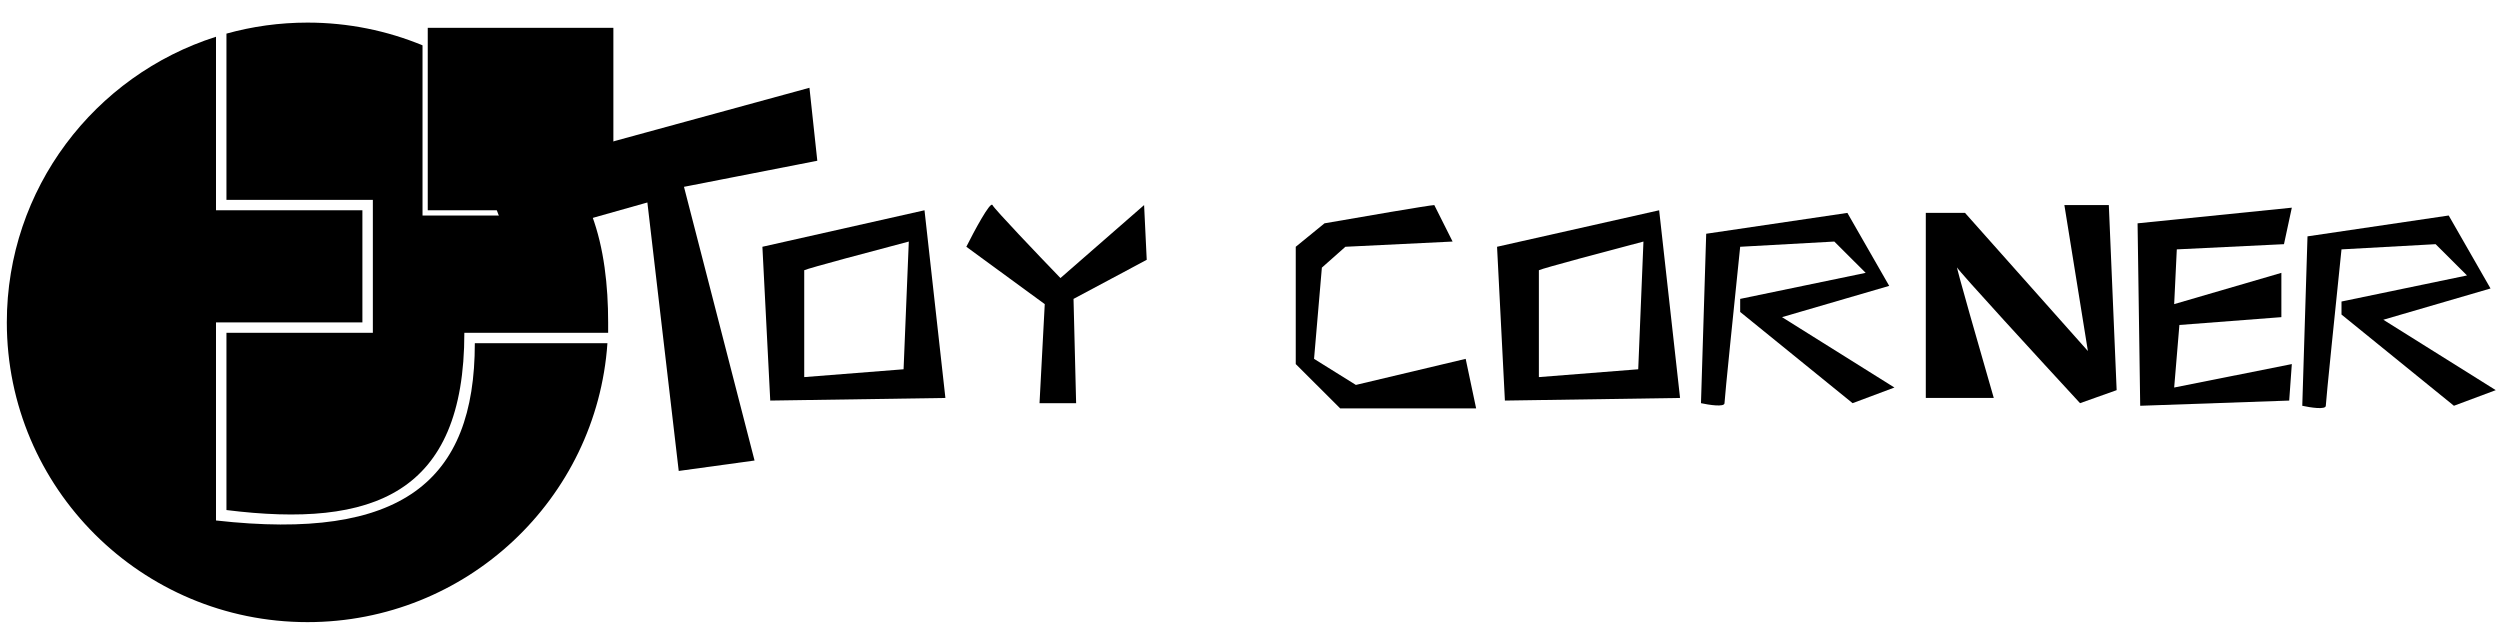
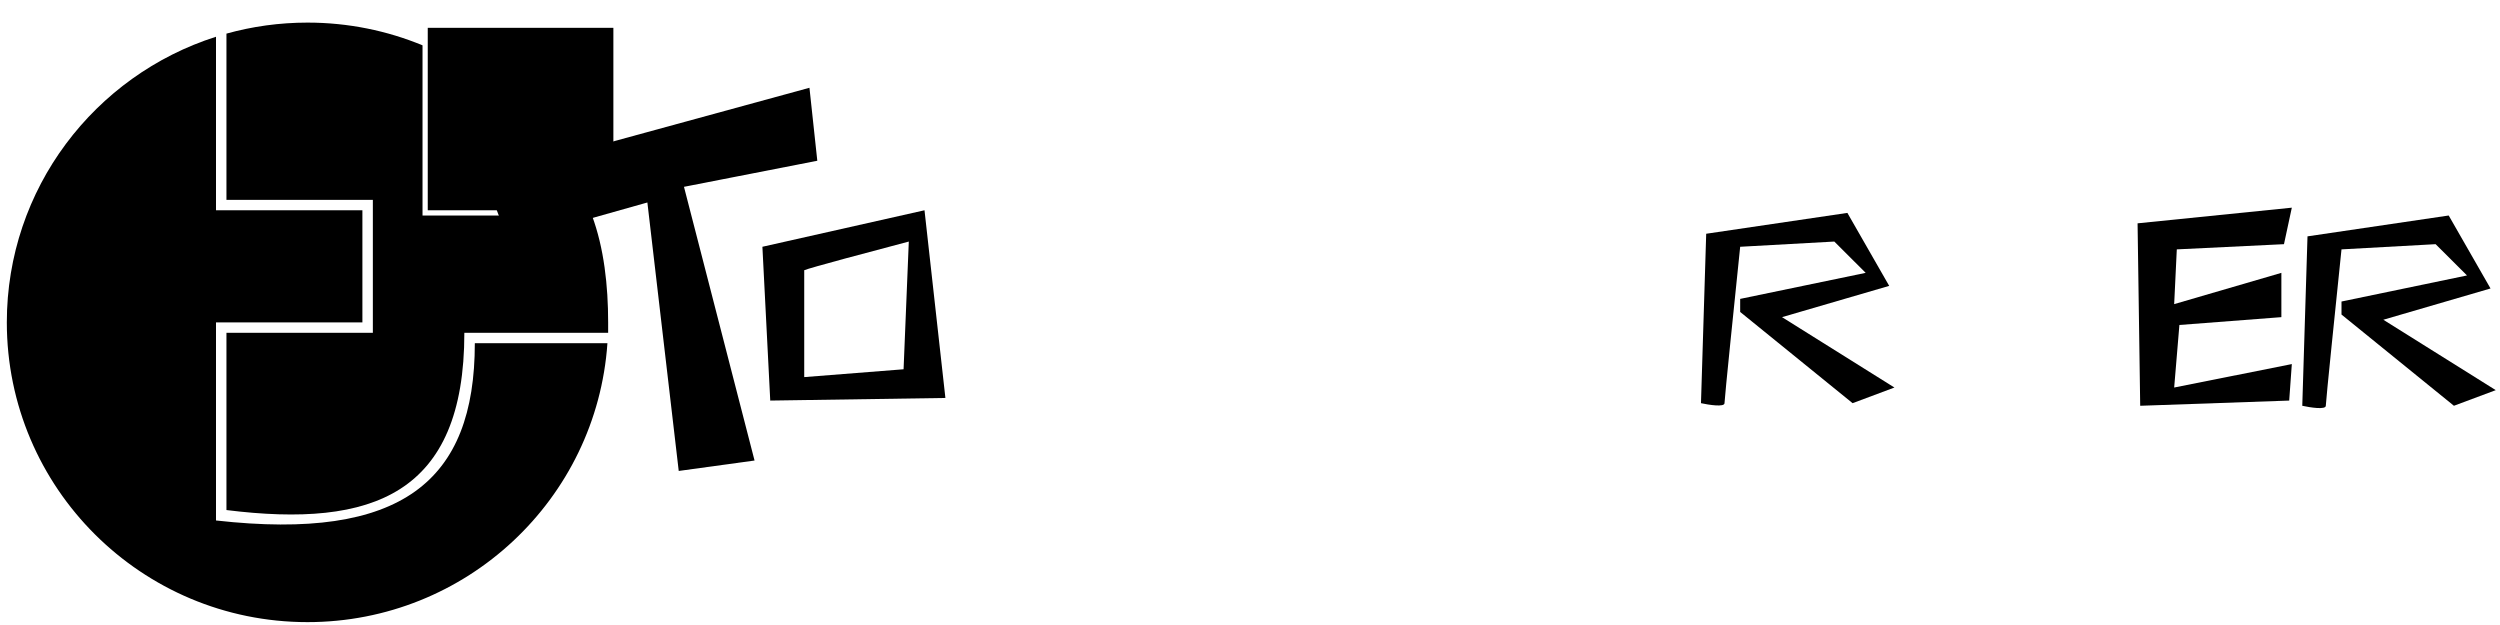
<svg xmlns="http://www.w3.org/2000/svg" width="100" height="25" viewBox="0 0 100 25" fill="none">
  <path d="M12.3 24.885C5.658 24.885 0.273 19.517 0.273 12.895C0.273 7.545 3.787 3.014 8.64 1.47V8.411H14.496V12.895H8.64V20.819C16.064 21.653 18.993 19.255 18.993 13.729H24.297C23.868 19.962 18.66 24.885 12.3 24.885Z" fill="black" />
  <path fill-rule="evenodd" clip-rule="evenodd" d="M16.901 1.813C15.484 1.228 13.93 0.904 12.3 0.904C11.177 0.904 10.089 1.058 9.058 1.345V1.738V7.994H14.914V13.312H9.058V20.402C14.914 21.132 18.574 19.776 18.574 13.312H24.326V12.895C24.326 11.428 24.161 9.919 23.678 8.62H16.901V1.813Z" fill="black" />
  <path d="M17.11 8.411V1.113H24.535V8.411H17.11Z" fill="black" />
-   <path d="M20.352 9.662C20.038 8.863 19.411 7.223 19.411 7.056L32.378 3.511L32.692 6.43L27.359 7.473L30.182 18.421L27.149 18.838L25.895 8.099L20.352 9.662Z" fill="black" />
-   <path d="M39.699 8.203C39.615 8.036 38.967 9.245 38.653 9.871L41.79 12.165L41.581 16.127H43.045L42.941 11.956L45.869 10.392L45.764 8.203L42.418 11.122C41.546 10.219 39.782 8.37 39.699 8.203Z" fill="black" />
-   <path d="M52.98 8.933C54.374 8.689 57.205 8.203 57.372 8.203L58.104 9.662L53.816 9.871L52.875 10.705L52.562 14.354L54.235 15.397L58.627 14.354L59.045 16.335H53.607L51.83 14.563V9.871L52.98 8.933Z" fill="black" />
+   <path d="M20.352 9.662C20.038 8.863 19.411 7.223 19.411 7.056L32.378 3.511L32.692 6.43L27.359 7.473L30.182 18.421L27.149 18.838L25.895 8.099L20.352 9.662" fill="black" />
  <path d="M68.039 16.127L68.248 9.35L73.895 8.516L75.568 11.435L71.281 12.686L75.777 15.501L74.104 16.127L69.607 12.478V11.956L74.627 10.914L73.372 9.662L69.607 9.871C69.398 11.887 68.98 15.96 68.98 16.127C68.98 16.294 68.353 16.196 68.039 16.127Z" fill="black" />
-   <path d="M77.032 15.918V8.516H78.601L83.516 14.042L82.575 8.203H84.353L84.666 15.606L83.202 16.127C81.599 14.389 78.371 10.872 78.287 10.705C78.204 10.538 79.228 14.111 79.751 15.918H77.032Z" fill="black" />
  <path d="M85.503 8.933L91.673 8.307L91.359 9.767L87.072 9.975L86.967 12.165L91.255 10.914V12.686L87.176 12.999L86.967 15.501L91.673 14.563L91.568 16.023L85.608 16.231L85.503 8.933Z" fill="black" />
  <path fill-rule="evenodd" clip-rule="evenodd" d="M30.496 9.871L36.98 8.411L37.816 15.918L30.81 16.023L30.496 9.871ZM36.352 9.662C35.028 10.01 32.337 10.726 32.169 10.809V15.084L36.143 14.771L36.352 9.662Z" fill="black" />
-   <path fill-rule="evenodd" clip-rule="evenodd" d="M59.882 9.871L66.366 8.411L67.202 15.918L60.196 16.023L59.882 9.871ZM65.738 9.662C64.413 10.01 61.722 10.726 61.555 10.809V15.084L65.529 14.771L65.738 9.662Z" fill="black" />
  <path d="M92.091 16.231L92.3 9.454L97.948 8.62L99.621 11.539L95.333 12.79L99.83 15.606L98.157 16.231L93.66 12.582V12.061L98.68 11.018L97.425 9.767L93.66 9.975C93.451 11.991 93.032 16.064 93.032 16.231C93.032 16.398 92.405 16.301 92.091 16.231Z" fill="black" />
</svg>